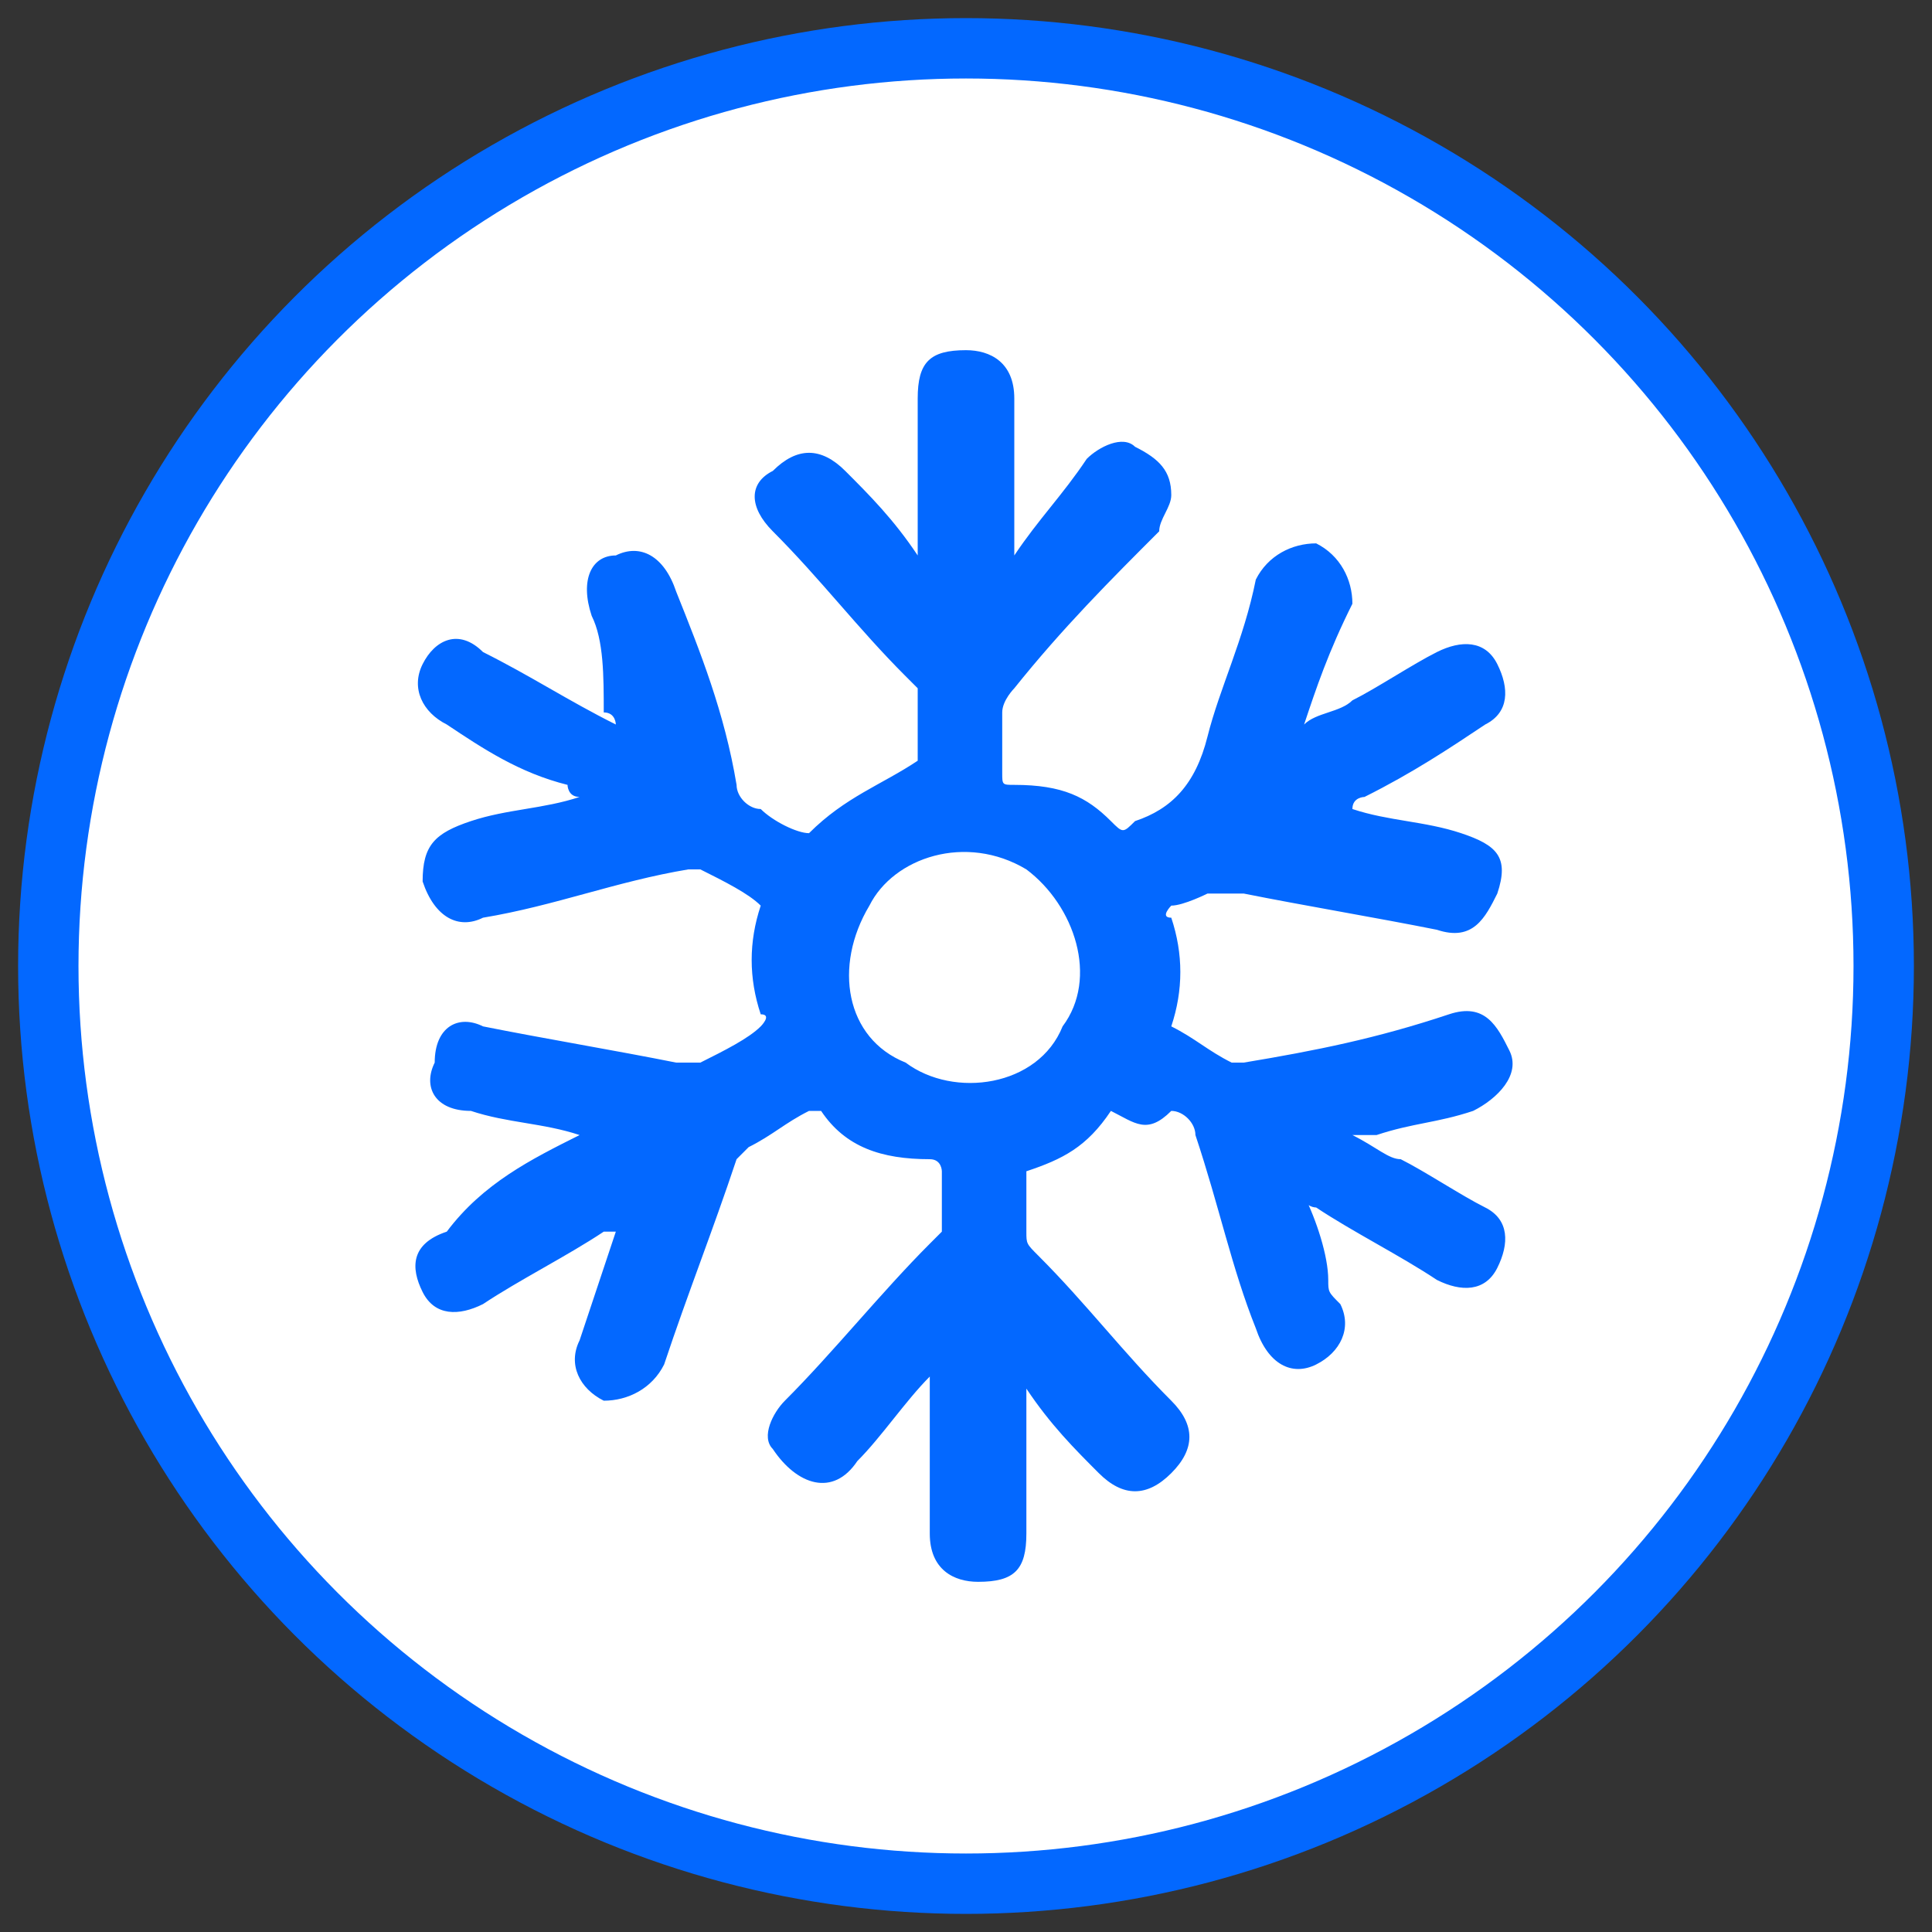
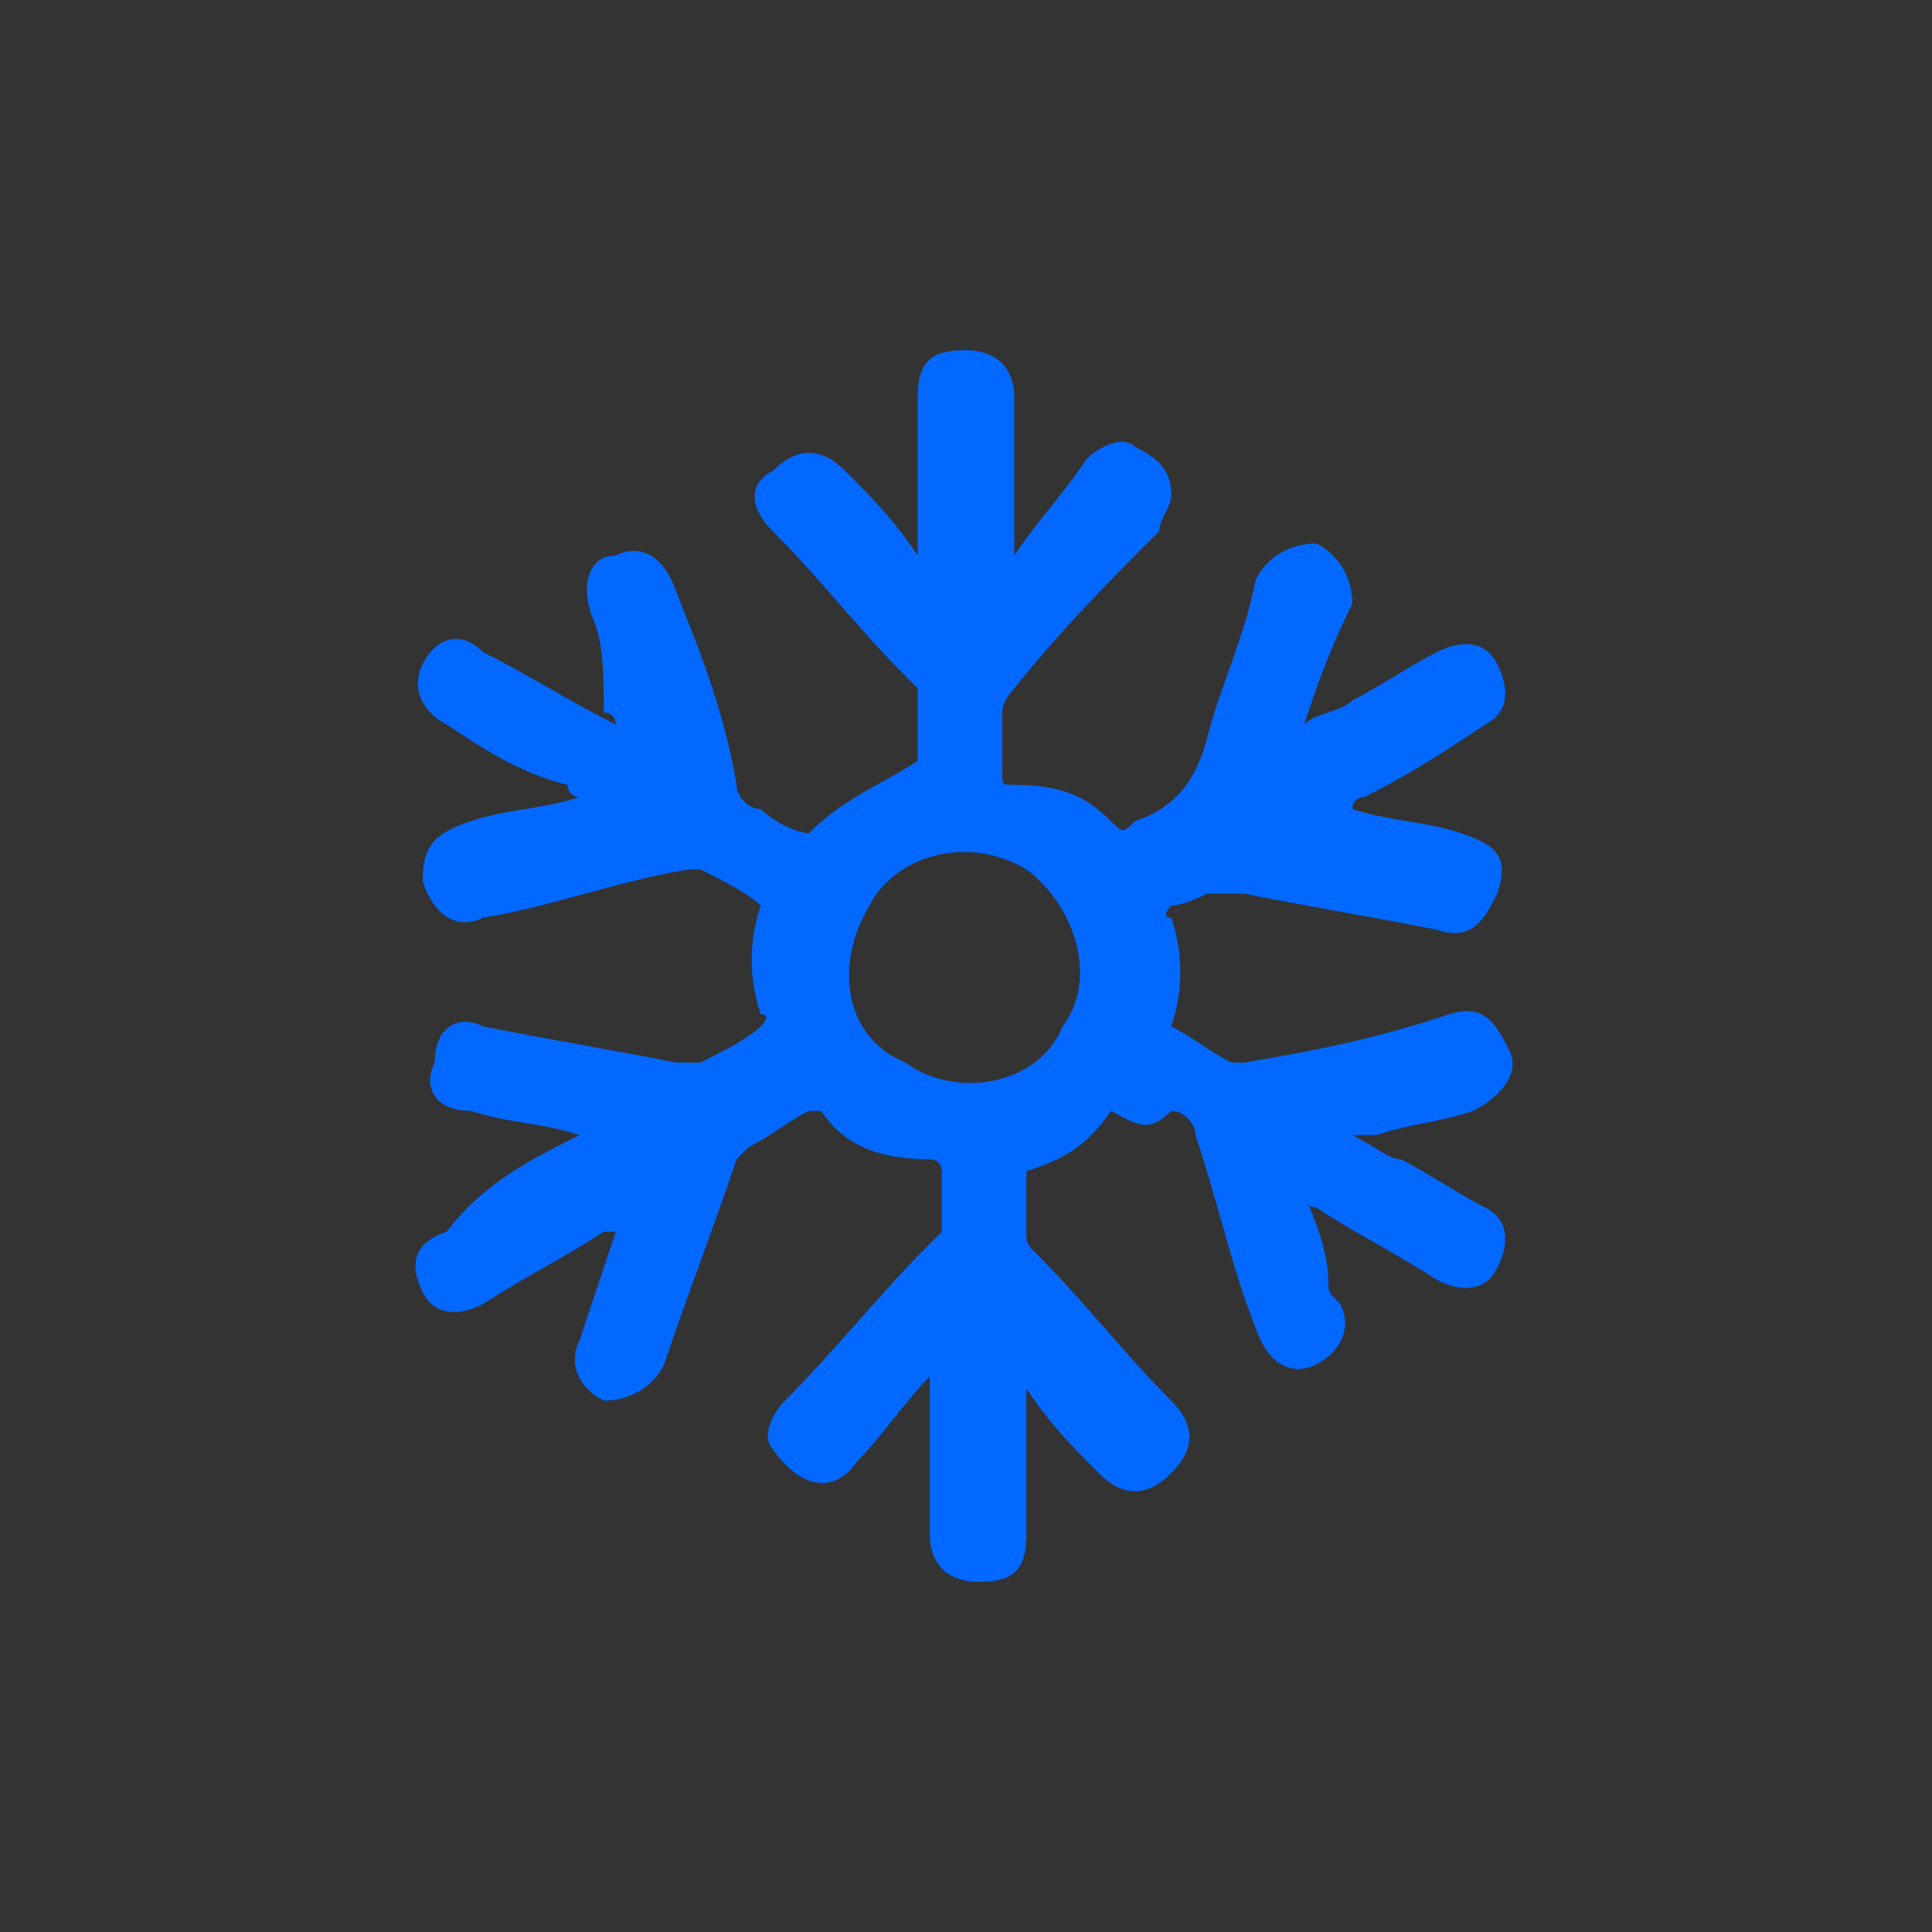
<svg xmlns="http://www.w3.org/2000/svg" version="1.1" id="Layer_1" x="0px" y="0px" viewBox="0 0 16 16" width="16px" height="16px" style="enable-background:new 0 0 16 16;" xml:space="preserve">
  <rect x="0" y="0" width="16" height="16" fill="#333333" stroke="none" />
  <style type="text/css">
	.st0{fill:#FFFFFF;stroke:#0368FF;stroke-width:0.5;stroke-miterlimit:10;}
	.st1{fill:#0368FF;}
</style>
-   <circle class="st0" cx="8" cy="8" r="7.6" />
  <path class="st1" d="M4.8,9.4C4.5,9.3,4.2,9.3,3.9,9.2C3.6,9.2,3.5,9,3.6,8.8c0-0.3,0.2-0.4,0.4-0.3c0.5,0.1,1.1,0.2,1.6,0.3  c0.1,0,0.2,0,0.2,0C6,8.7,6.2,8.6,6.3,8.5c0,0,0.1-0.1,0-0.1c-0.1-0.3-0.1-0.6,0-0.9C6.2,7.4,6,7.3,5.8,7.2H5.7  C5.1,7.3,4.6,7.5,4,7.6c-0.2,0.1-0.4,0-0.5-0.3c0-0.3,0.1-0.4,0.4-0.5s0.6-0.1,0.9-0.2c-0.1,0-0.1-0.1-0.1-0.1C4.3,6.4,4,6.2,3.7,6  C3.5,5.9,3.4,5.7,3.5,5.5S3.8,5.2,4,5.4C4.4,5.6,4.7,5.8,5.1,6l0,0c0,0,0-0.1-0.1-0.1c0-0.3,0-0.6-0.1-0.8c-0.1-0.3,0-0.5,0.2-0.5  c0.2-0.1,0.4,0,0.5,0.3c0.2,0.5,0.4,1,0.5,1.6c0,0.1,0.1,0.2,0.2,0.2c0.1,0.1,0.3,0.2,0.4,0.2C7,6.6,7.3,6.5,7.6,6.3  c0-0.2,0-0.4,0-0.6L7.5,5.6C7.1,5.2,6.8,4.8,6.4,4.4C6.2,4.2,6.2,4,6.4,3.9c0.2-0.2,0.4-0.2,0.6,0c0.2,0.2,0.4,0.4,0.6,0.7  c0-0.3,0-0.6,0-1c0-0.1,0-0.2,0-0.3C7.6,3,7.7,2.9,8,2.9c0.2,0,0.4,0.1,0.4,0.4c0,0.4,0,0.8,0,1.2v0.1C8.6,4.3,8.8,4.1,9,3.8  c0.1-0.1,0.3-0.2,0.4-0.1c0.2,0.1,0.3,0.2,0.3,0.4c0,0.1-0.1,0.2-0.1,0.3C9.2,4.8,8.8,5.2,8.4,5.7c0,0-0.1,0.1-0.1,0.2  c0,0.2,0,0.3,0,0.5c0,0.1,0,0.1,0.1,0.1c0.4,0,0.6,0.1,0.8,0.3c0.1,0.1,0.1,0.1,0.2,0C9.7,6.7,9.9,6.5,10,6.1s0.3-0.8,0.4-1.3  c0.1-0.2,0.3-0.3,0.5-0.3c0.2,0.1,0.3,0.3,0.3,0.5c-0.2,0.4-0.3,0.7-0.4,1c0.1-0.1,0.3-0.1,0.4-0.2c0.2-0.1,0.5-0.3,0.7-0.4  s0.4-0.1,0.5,0.1s0.1,0.4-0.1,0.5c-0.3,0.2-0.6,0.4-1,0.6c0,0-0.1,0-0.1,0.1c0.3,0.1,0.6,0.1,0.9,0.2c0.3,0.1,0.4,0.2,0.3,0.5  c-0.1,0.2-0.2,0.4-0.5,0.3c-0.5-0.1-1.1-0.2-1.6-0.3c-0.1,0-0.2,0-0.3,0c0,0-0.2,0.1-0.3,0.1c0,0-0.1,0.1,0,0.1  c0.1,0.3,0.1,0.6,0,0.9c0.2,0.1,0.3,0.2,0.5,0.3h0.1c0.6-0.1,1.1-0.2,1.7-0.4c0.3-0.1,0.4,0.1,0.5,0.3s-0.1,0.4-0.3,0.5  c-0.3,0.1-0.5,0.1-0.8,0.2c0,0-0.1,0-0.2,0c0.2,0.1,0.3,0.2,0.4,0.2c0.2,0.1,0.5,0.3,0.7,0.4c0.2,0.1,0.2,0.3,0.1,0.5  c-0.1,0.2-0.3,0.2-0.5,0.1c-0.3-0.2-0.7-0.4-1-0.6c0,0-0.1,0-0.1-0.1c0.1,0.2,0.2,0.5,0.2,0.7c0,0.1,0,0.1,0.1,0.2  c0.1,0.2,0,0.4-0.2,0.5s-0.4,0-0.5-0.3c-0.2-0.5-0.3-1-0.5-1.6c0-0.1-0.1-0.2-0.2-0.2c-0.2,0.2-0.3,0.1-0.5,0C9,9.5,8.8,9.6,8.5,9.7  v0.1c0,0.1,0,0.3,0,0.4c0,0.1,0,0.1,0.1,0.2c0.4,0.4,0.7,0.8,1.1,1.2c0.2,0.2,0.2,0.4,0,0.6c-0.2,0.2-0.4,0.2-0.6,0  c-0.2-0.2-0.4-0.4-0.6-0.7c0,0.1,0,0.1,0,0.1c0,0.4,0,0.7,0,1.1c0,0.3-0.1,0.4-0.4,0.4c-0.2,0-0.4-0.1-0.4-0.4c0-0.4,0-0.8,0-1.2  v-0.1c-0.2,0.2-0.4,0.5-0.6,0.7c-0.2,0.3-0.5,0.2-0.7-0.1c-0.1-0.1,0-0.3,0.1-0.4c0.4-0.4,0.8-0.9,1.2-1.3l0.1-0.1  c0-0.2,0-0.3,0-0.5c0,0,0-0.1-0.1-0.1C7.3,9.6,7,9.5,6.8,9.2H6.7C6.5,9.3,6.4,9.4,6.2,9.5L6.1,9.6c-0.2,0.6-0.4,1.1-0.6,1.7  c-0.1,0.2-0.3,0.3-0.5,0.3c-0.2-0.1-0.3-0.3-0.2-0.5c0.1-0.3,0.2-0.6,0.3-0.9H5c-0.3,0.2-0.7,0.4-1,0.6c-0.2,0.1-0.4,0.1-0.5-0.1  c-0.1-0.2-0.1-0.4,0.2-0.5C4,9.8,4.4,9.6,4.8,9.4z M7.5,8.8C7.9,9.1,8.6,9,8.8,8.5c0.3-0.4,0.1-1-0.3-1.3C8,6.9,7.4,7.1,7.2,7.5  C6.9,8,7,8.6,7.5,8.8z" />
</svg>